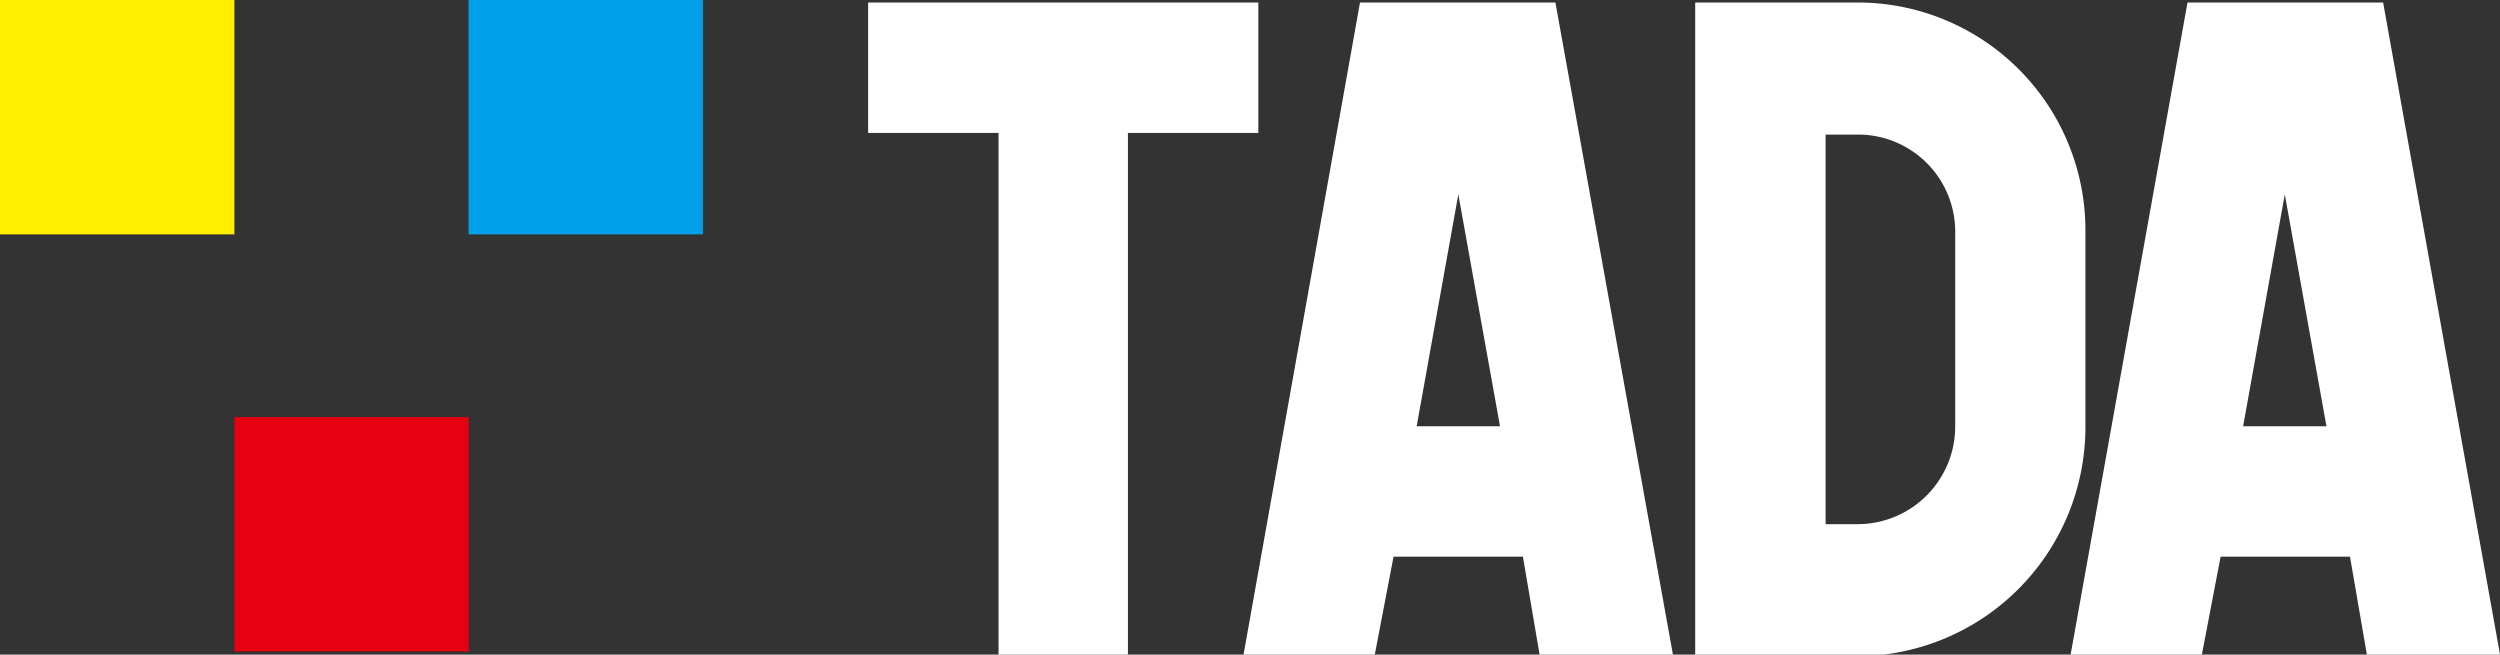
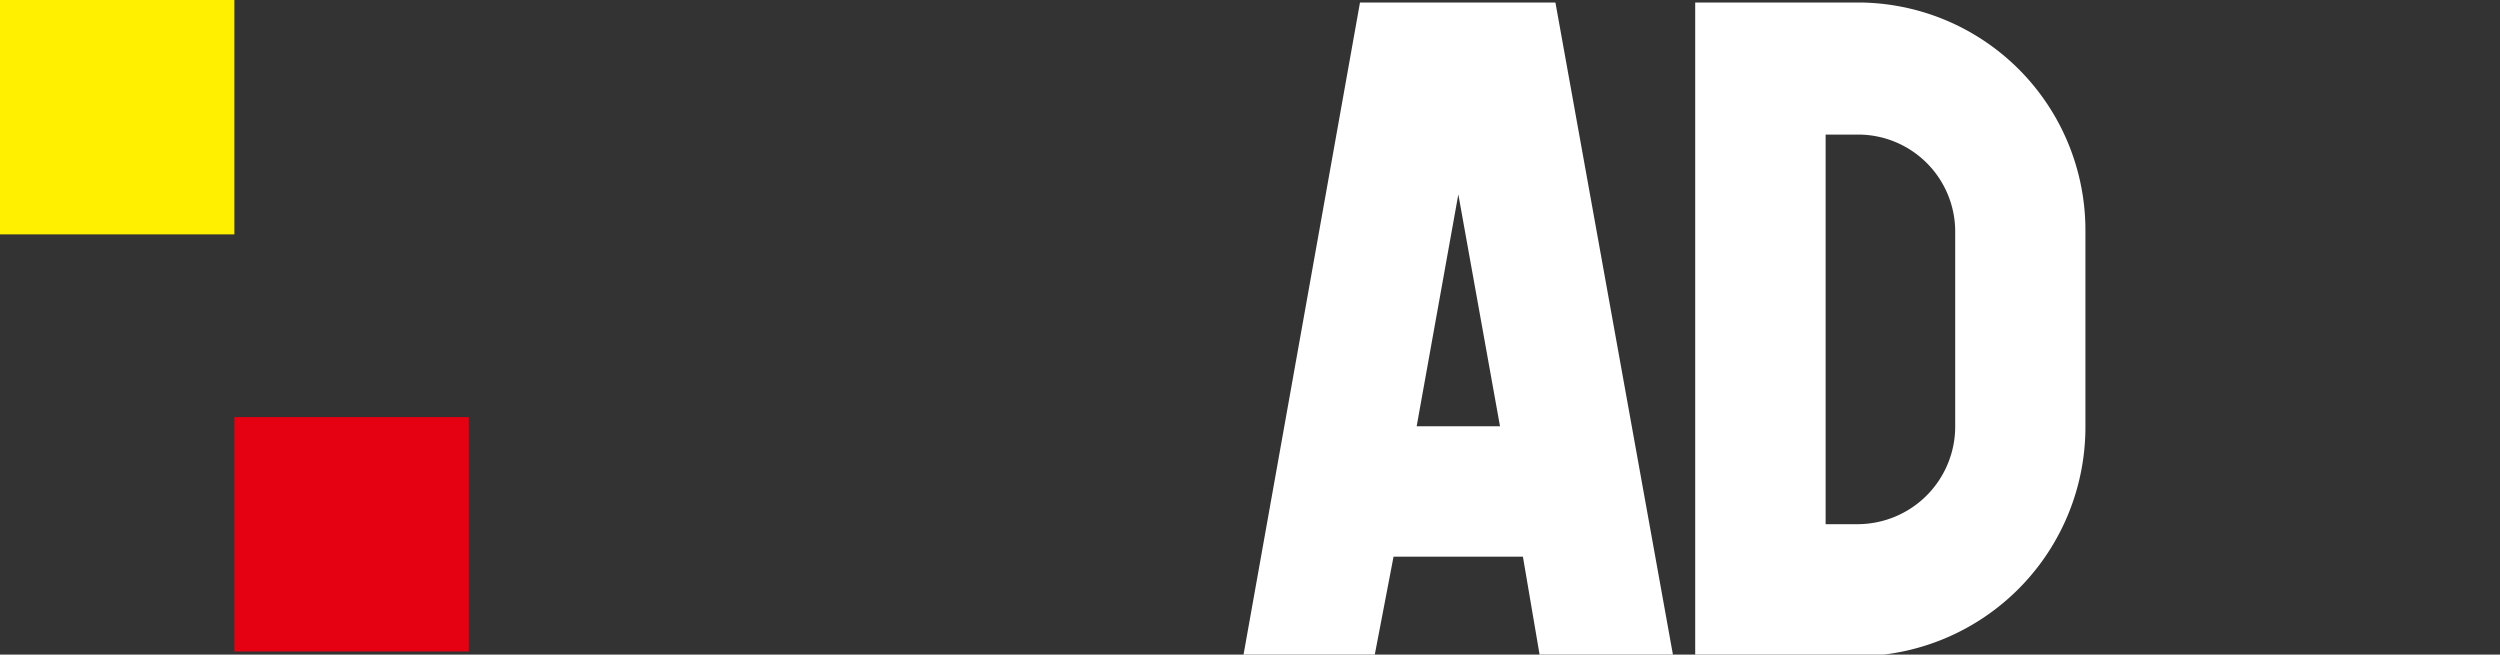
<svg xmlns="http://www.w3.org/2000/svg" viewBox="0 0 120 31.42">
  <rect x="0" y="0" width="120" height="31.42" fill="#333333" stroke="none" />
  <defs>
    <style>.cls-1{fill:#fff000;}.cls-2{fill:#009fe8;}.cls-3{fill:#e50012;}.cls-4{fill:#fff;}</style>
  </defs>
  <g id="レイヤー_2" data-name="レイヤー 2">
    <g id="レイヤー_1-2" data-name="レイヤー 1">
      <rect class="cls-1" width="11.25" height="11.25" />
-       <rect class="cls-2" x="22.49" width="11.25" height="11.25" />
      <rect class="cls-3" x="11.25" y="20.02" width="11.25" height="11.25" />
-       <polygon class="cls-4" points="54.14 6.38 54.14 31.42 47.93 31.42 47.93 6.38 41.67 6.38 41.67 0.12 60.4 0.12 60.4 6.38 54.14 6.38" />
      <path class="cls-4" d="M73.9,31.42l-.8-4.7H66.89l-.9,4.7h-6.3L65.28.12h9.38l5.64,31.3ZM70,9.33,68,20.46h4Z" />
      <path class="cls-4" d="M89.2,31.42H81.37V.12H89.2a10.93,10.93,0,0,1,10.9,11v9.38a11,11,0,0,1-10.9,11m4.65-20.34a4.66,4.66,0,0,0-4.65-4.7H87.63V25.16H89.2a4.69,4.69,0,0,0,4.65-4.7Z" />
-       <path class="cls-4" d="M113.61,31.42l-.81-4.7h-6.21l-.9,4.7h-6.3L105,.12h9.39L120,31.42ZM109.67,9.33l-2,11.13h4Z" />
    </g>
  </g>
</svg>